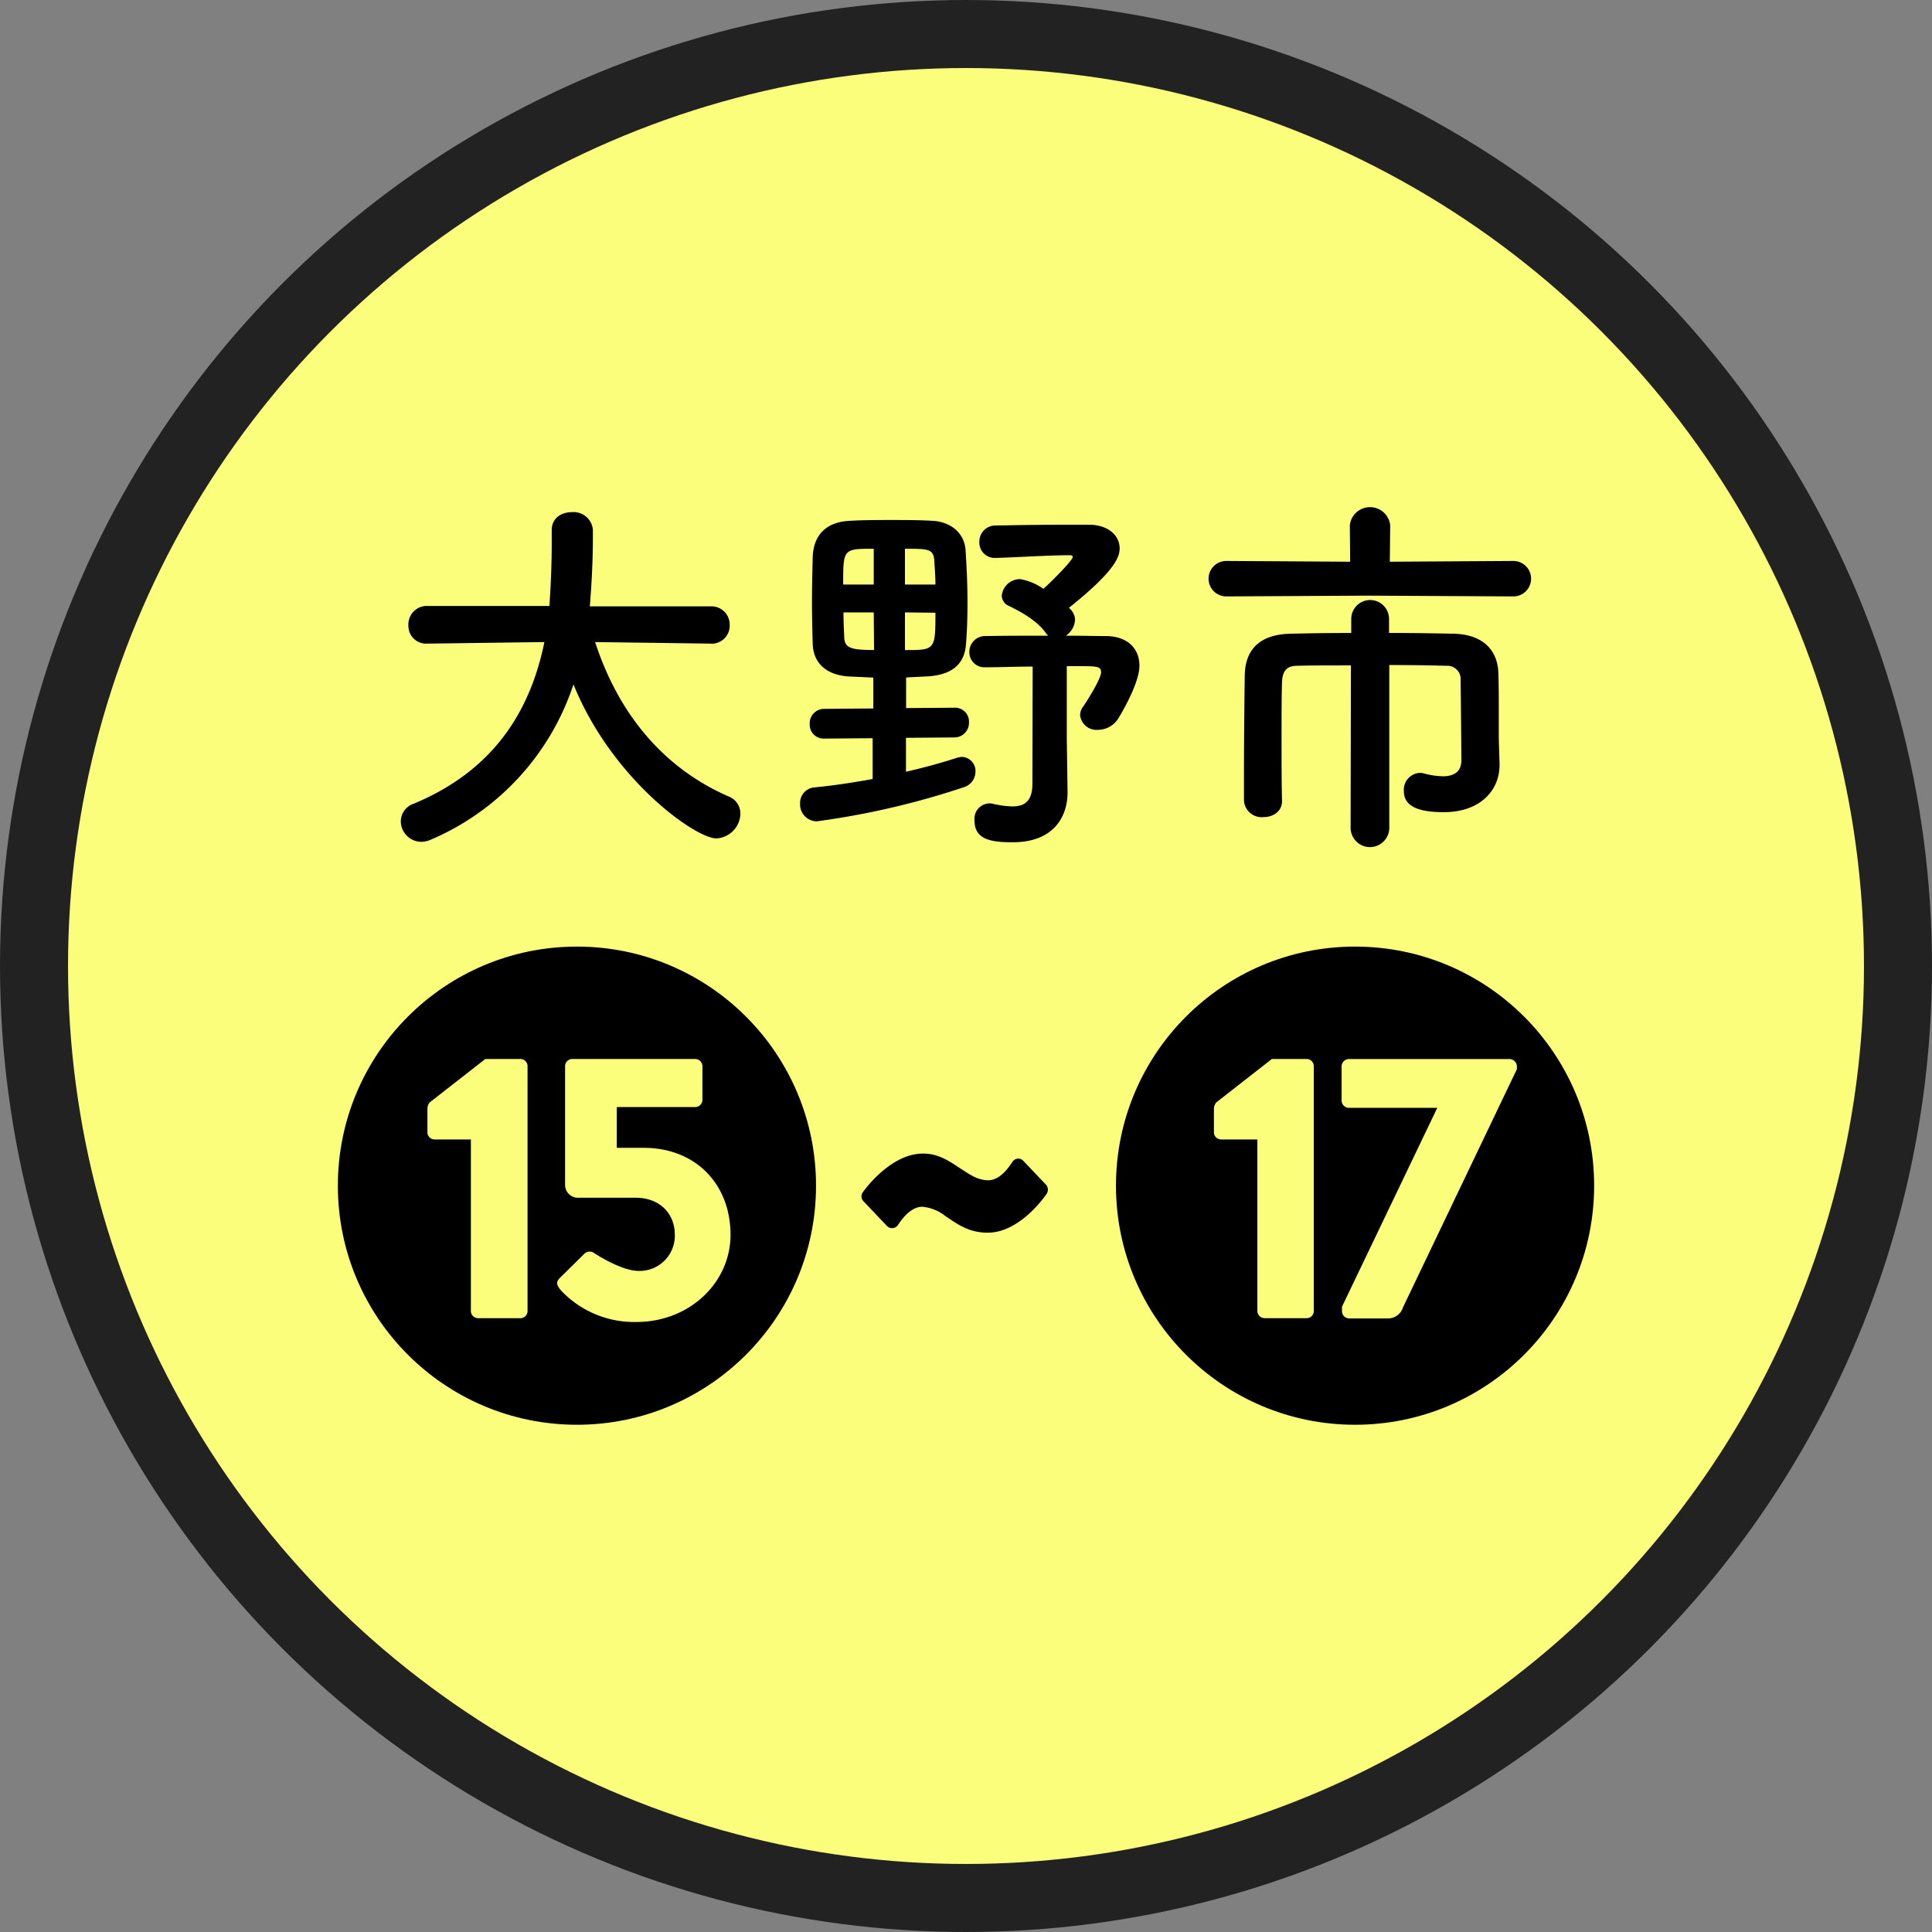
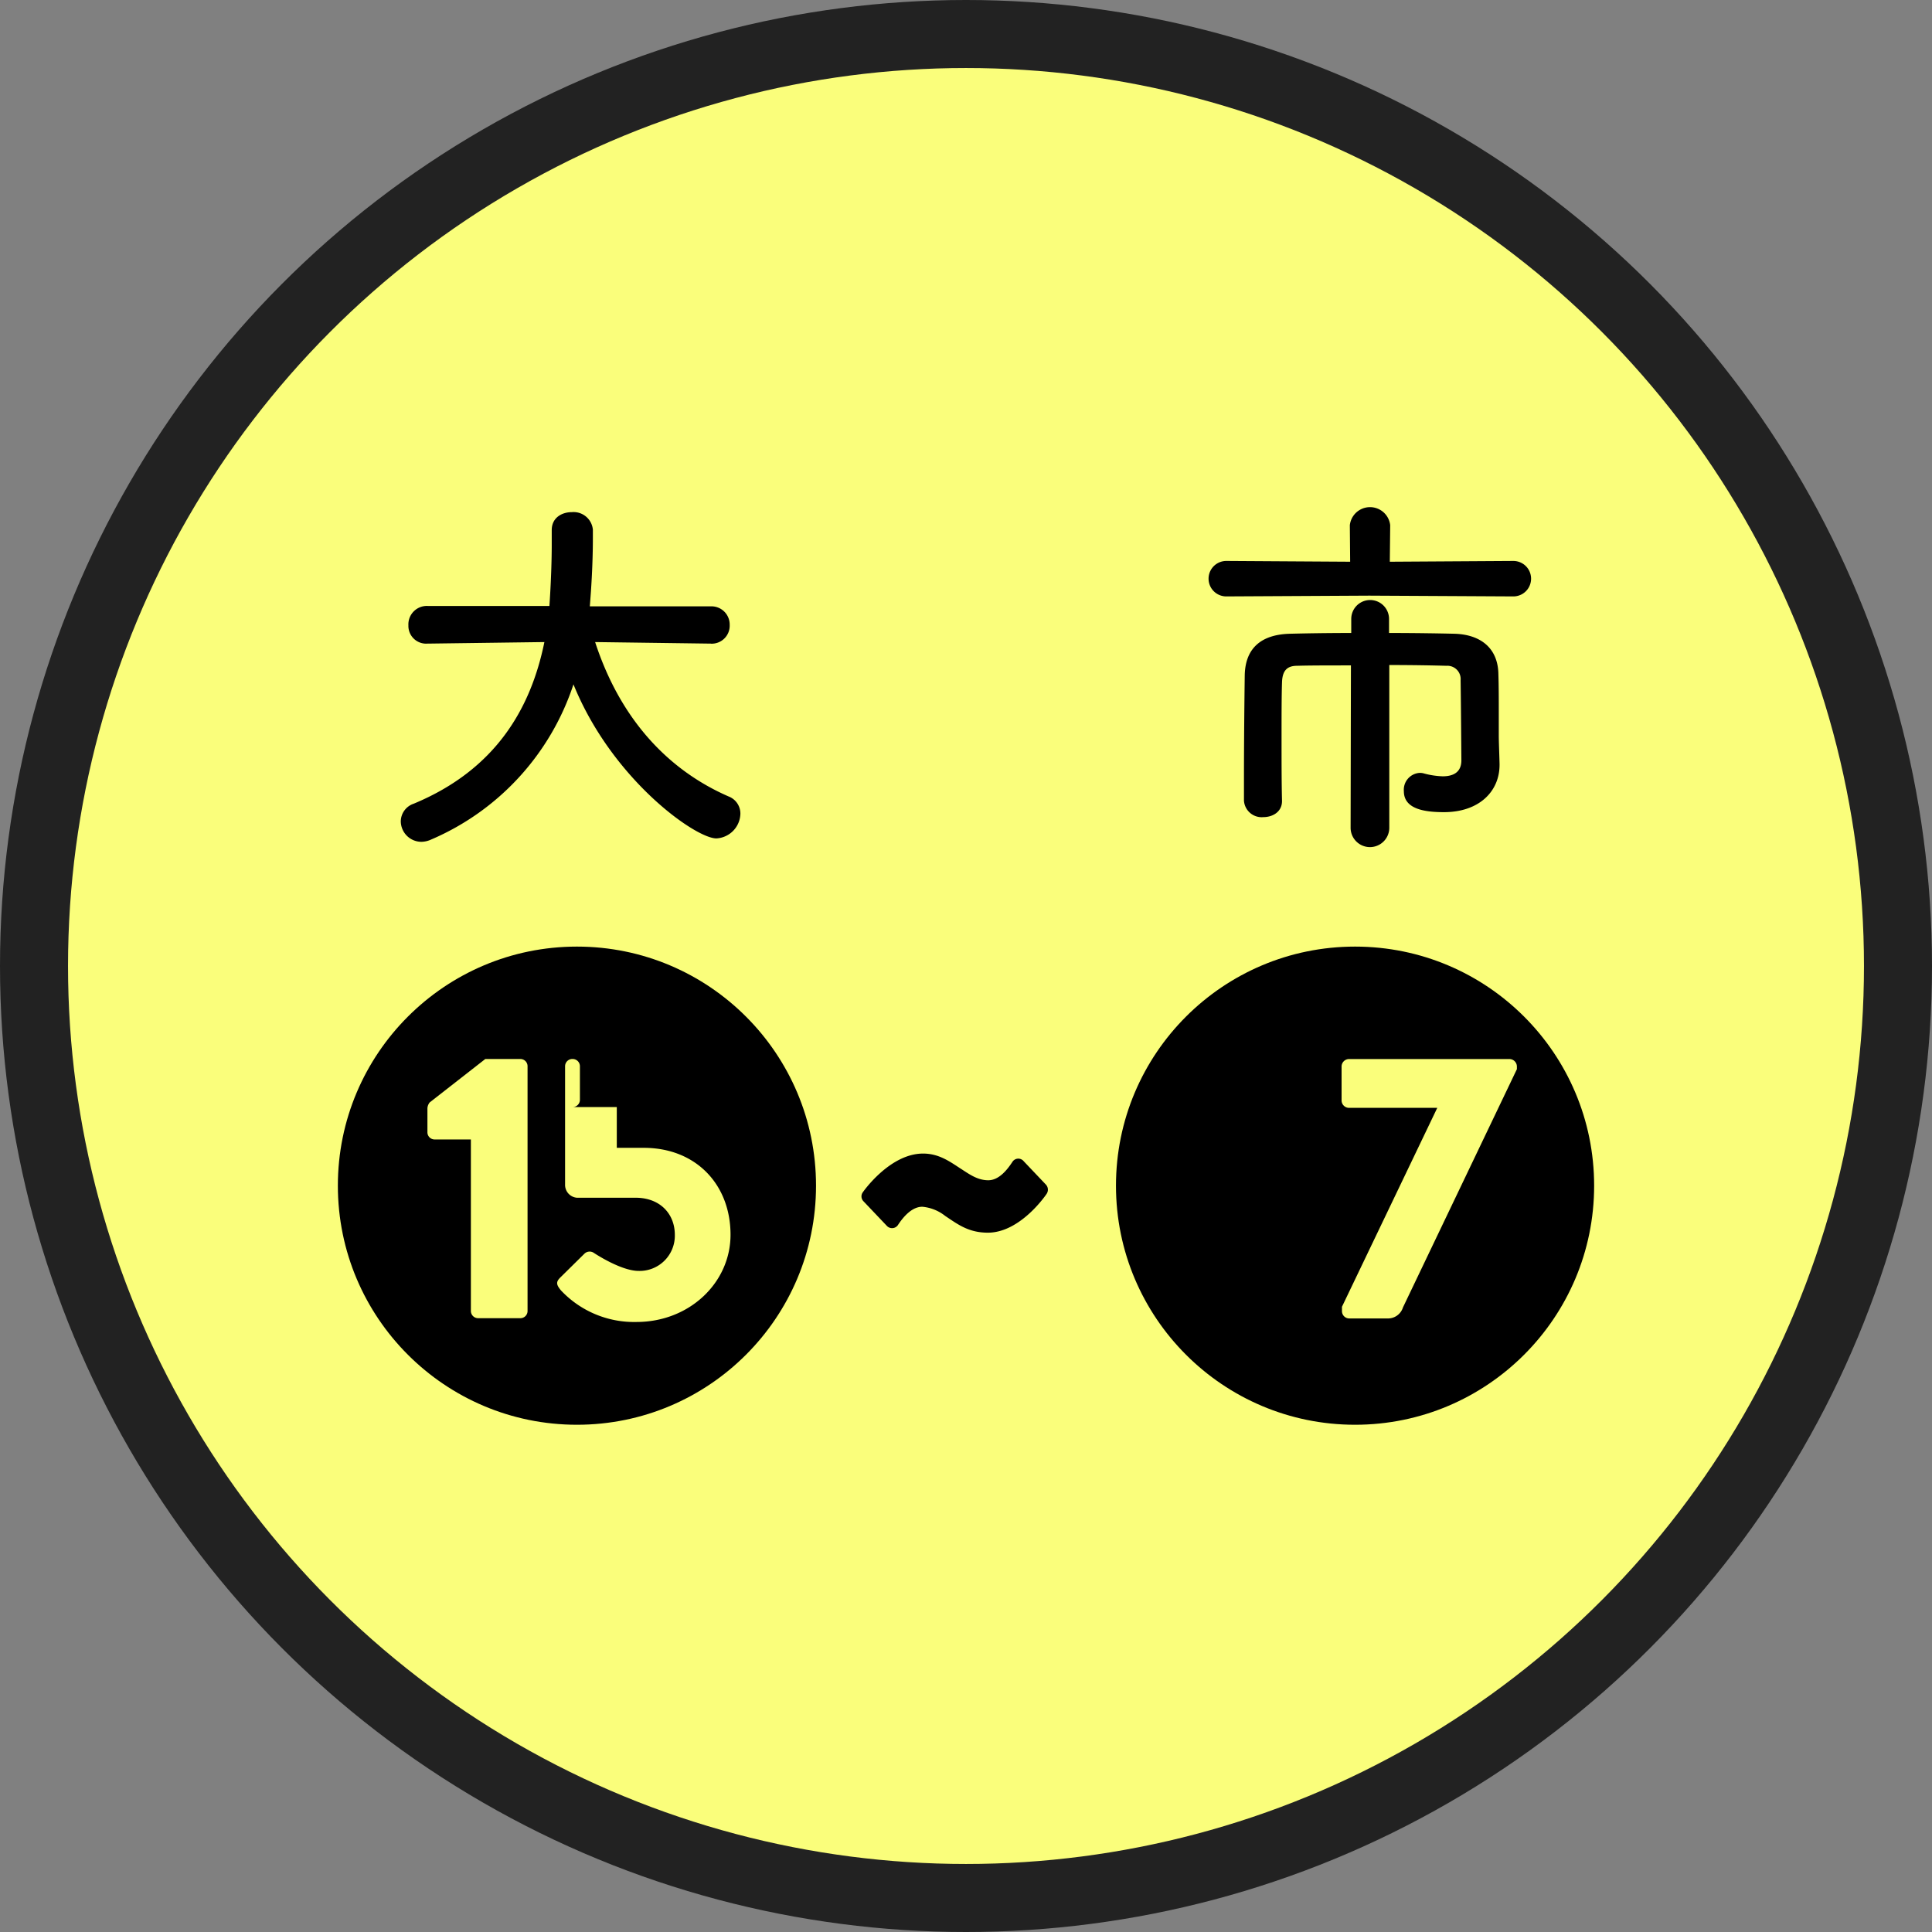
<svg xmlns="http://www.w3.org/2000/svg" id="レイヤー_1" data-name="レイヤー 1" viewBox="0 0 299.64 299.64">
  <rect x="0" y="0" width="299.64" height="299.64" fill="#808080" stroke="none" />
  <defs>
    <style>.cls-1{fill:#222;}.cls-2{fill:#fafe7b;}.cls-3{isolation:isolate;}</style>
  </defs>
  <circle class="cls-1" cx="149.82" cy="149.82" r="149.82" />
  <circle class="cls-2" cx="149.82" cy="149.82" r="139.27" />
  <g id="大野市" class="cls-3">
    <g class="cls-3">
      <path d="M110.4,100l-17.92-.24c3.91,12,11.35,19.87,20.69,23.94a2.84,2.84,0,0,1,1.84,2.67,3.93,3.93,0,0,1-3.73,3.84c-3.25,0-16.2-9.17-22.16-23.89a39.67,39.67,0,0,1-22.06,24.06,3.78,3.78,0,0,1-1.53.36,3.21,3.21,0,0,1-3.19-3.19,2.92,2.92,0,0,1,2-2.72c12.82-5.32,18.2-14.9,20.27-25.07L66.53,100h-.06a2.75,2.75,0,0,1-2.95-2.84,2.86,2.86,0,0,1,3-3H85.39c.36-5.27.36-8.93.36-9.4V82.39c0-1.89,1.53-2.78,3.13-2.78a3,3,0,0,1,3.25,2.72v1.3c0,2.78-.12,5.56-.3,8.28l-.17,2.31H110.4a2.83,2.83,0,0,1,2.95,2.89,2.79,2.79,0,0,1-2.89,2.9Z" transform="translate(-0.18 -0.18)" />
-       <path d="M140.69,114.61v5.26c2.9-.65,5.62-1.42,8-2.19a3.49,3.49,0,0,1,.71-.11,2.19,2.19,0,0,1,2.07,2.3,2.53,2.53,0,0,1-1.71,2.37,124.17,124.17,0,0,1-22.88,5.32,2.61,2.61,0,0,1-2.61-2.72,2.41,2.41,0,0,1,2.25-2.54c3.07-.3,6.09-.77,9-1.3v-6.33l-7.51.06H128a2.16,2.16,0,0,1-2.24-2.25,2.24,2.24,0,0,1,2.3-2.36l7.57-.06v-4.79l-3.91-.18c-3.13-.23-5.31-1.83-5.49-4.9-.06-2-.12-4.32-.12-6.68s.06-4.85.12-7c.11-2.66,1.42-5.38,5.85-5.56,2.13-.12,4.2-.12,6.32-.12s4.26,0,6.33.12c2.9.12,5,1.9,5.2,4.5.18,2.77.3,5.44.3,8.1,0,2.24-.06,4.43-.24,6.62-.24,3-2.13,4.61-5.73,4.9l-3.55.18V110l7.51-.06h.06a2.15,2.15,0,0,1,2.18,2.25,2.26,2.26,0,0,1-2.24,2.36Zm-5-29.32c-4.74,0-4.74,0-4.74,5.55h4.74Zm0,9.87H131c0,1.36.07,2.72.12,4,.12,1.54,1.13,1.83,4.62,1.83Zm9.57-4.32c0-1.36-.12-2.6-.18-3.72-.11-1.83-1-1.83-4.55-1.83v5.55Zm-4.73,4.32V101c4.67,0,4.73,0,4.73-5.79Zm19.81,8.4c-2.49,0-5,.11-7.27.11h-.06a2.33,2.33,0,0,1-2.49-2.36,2.44,2.44,0,0,1,2.55-2.48c3.13-.06,6.44-.06,9.69-.06a2.16,2.16,0,0,1-.47-.54c-1.48-2-4.08-3.3-5.62-4.07a1.76,1.76,0,0,1-1.12-1.6A2.84,2.84,0,0,1,158.43,90,9,9,0,0,1,162,91.5c1.24-1.07,4.55-4.44,4.55-4.91,0-.18-.11-.3-.41-.3-3.37,0-7.57.3-11.47.42h-.12a2.38,2.38,0,0,1-2.48-2.48,2.49,2.49,0,0,1,2.54-2.55c3.25-.05,6.92-.12,10.52-.12h3.91c3,0,4.79,1.66,4.79,3.67,0,1.24-.6,3.43-7.87,9.22.12.12.24.18.3.3a2.33,2.33,0,0,1,.65,1.59,3.19,3.19,0,0,1-1.42,2.43c2.3,0,4.49.06,6.33.06,3.19.06,5.08,1.89,5.08,4.61,0,2.89-3.31,8.28-3.43,8.39a3.72,3.72,0,0,1-3,1.54,2.55,2.55,0,0,1-2.77-2.25,2.22,2.22,0,0,1,.47-1.36c.35-.47,2.78-4.25,2.78-5.32s-.89-.94-5.32-.94v11.17l.12,8.33v.12c0,3.37-1.84,7.69-8.52,7.69-3.37,0-5.91-.42-5.91-3.37a2.39,2.39,0,0,1,2.25-2.66,2,2,0,0,1,.59.06,15.11,15.11,0,0,0,3,.41c1.9,0,3.14-.77,3.14-3.54Z" transform="translate(-0.18 -0.18)" />
      <path d="M212.54,92.56l-22.17.12a2.75,2.75,0,1,1,0-5.5l19.21.12-.05-5.67a3.15,3.15,0,0,1,6.26,0l-.06,5.67,19.16-.12a2.75,2.75,0,1,1,0,5.5Zm-2.84,10.82c-3.37,0-6.5,0-8.33.06-1.6,0-2.31.77-2.36,2.6-.07,2.18-.07,5.38-.07,8.69s0,6.8.07,9.63v.07c0,1.65-1.43,2.48-2.9,2.48a2.75,2.75,0,0,1-3-2.55v-3.54c0-5.26.06-11.35.12-15.85.06-4.25,2.54-6.38,7-6.5,2.25-.06,5.74-.12,9.52-.12V96.17a2.93,2.93,0,0,1,5.86,0v2.18c3.9,0,7.62.06,10.16.12,4,.12,6.74,2.19,6.8,6.27.06,1.89.06,4,.06,5.67v3.79c0,1,.06,2.24.12,4.43v.18c0,4.08-3.13,7.33-8.63,7.33-3,0-6.21-.47-6.21-3.25a2.62,2.62,0,0,1,2.42-2.84,2.25,2.25,0,0,1,.6.06,12.52,12.52,0,0,0,3,.47c1.6,0,2.9-.59,2.9-2.48,0,0-.06-8.57-.12-12.41a2.06,2.06,0,0,0-2.19-2.25c-2-.06-5.32-.12-8.87-.12v25.24a3,3,0,0,1-6,0Z" transform="translate(-0.18 -0.18)" />
    </g>
  </g>
  <g id="グループ_7099" data-name="グループ 7099">
    <circle id="楕円形_61-6" data-name="楕円形 61-6" cx="210.16" cy="183.89" r="37.08" />
    <circle id="楕円形_65-6" data-name="楕円形 65-6" cx="89.48" cy="183.89" r="37.08" />
    <g id="_17" data-name=" 17" class="cls-3">
      <g class="cls-3">
-         <path class="cls-2" d="M195.19,176.9h-5.67a1.12,1.12,0,0,1-1.07-1.13v-3.72a1.66,1.66,0,0,1,.36-.89l8.63-6.74h5.44a1.12,1.12,0,0,1,1.06,1.13V203.5a1.11,1.11,0,0,1-1.06,1.12h-6.56a1.13,1.13,0,0,1-1.13-1.12Z" transform="translate(-0.18 -0.18)" />
        <path class="cls-2" d="M208.31,202.85,223.09,172H209.37a1.16,1.16,0,0,1-1.12-1.12v-5.32a1.17,1.17,0,0,1,1.12-1.13h24.95a1.17,1.17,0,0,1,1.12,1.13V166l-17.67,36.95a2.43,2.43,0,0,1-2.43,1.71h-5.85a1.13,1.13,0,0,1-1.18-1.12Z" transform="translate(-0.18 -0.18)" />
      </g>
    </g>
    <g id="_15" data-name=" 15" class="cls-3">
      <g class="cls-3">
        <path class="cls-2" d="M73.21,176.9H67.53a1.11,1.11,0,0,1-1.06-1.13v-3.72a1.64,1.64,0,0,1,.35-.89l8.63-6.74h5.44A1.12,1.12,0,0,1,82,165.55V203.5a1.11,1.11,0,0,1-1.06,1.12H74.33a1.12,1.12,0,0,1-1.12-1.12Z" transform="translate(-0.18 -0.18)" />
-         <path class="cls-2" d="M87.09,198.3l3.72-3.67a1.16,1.16,0,0,1,1.42-.17s4.2,2.83,7,2.83a5.46,5.46,0,0,0,5.61-5.61c0-3.2-2.25-5.74-6.09-5.74h-9.1a2,2,0,0,1-1.83-2.07V165.55A1.13,1.13,0,0,1,89,164.42h19a1.13,1.13,0,0,1,1.12,1.13v5.2a1.13,1.13,0,0,1-1.12,1.13H95.84v6.32H100c8.16,0,13.48,5.73,13.48,13.48,0,7.39-6.32,13.53-14.6,13.53a15.57,15.57,0,0,1-11.7-4.9C86.44,199.42,86.38,199,87.09,198.3Z" transform="translate(-0.18 -0.18)" />
+         <path class="cls-2" d="M87.09,198.3l3.72-3.67a1.16,1.16,0,0,1,1.42-.17s4.2,2.83,7,2.83a5.46,5.46,0,0,0,5.61-5.61c0-3.2-2.25-5.74-6.09-5.74h-9.1a2,2,0,0,1-1.83-2.07V165.55A1.13,1.13,0,0,1,89,164.42a1.13,1.13,0,0,1,1.12,1.13v5.2a1.13,1.13,0,0,1-1.12,1.13H95.84v6.32H100c8.16,0,13.48,5.73,13.48,13.48,0,7.39-6.32,13.53-14.6,13.53a15.57,15.57,0,0,1-11.7-4.9C86.44,199.42,86.38,199,87.09,198.3Z" transform="translate(-0.18 -0.18)" />
      </g>
    </g>
    <g id="_6" data-name=" 6" class="cls-3">
      <g class="cls-3">
        <path d="M134.12,186.51a1.08,1.08,0,0,1-.12-1.42s4.14-6,9.34-6c2.42,0,4.08,1.19,5.79,2.31,1.3.83,2.61,1.83,4.32,1.83s3-1.71,3.78-2.9a1.08,1.08,0,0,1,1.72-.05l3.42,3.6a1.16,1.16,0,0,1,.12,1.48s-4,6-9.1,6c-3,0-4.67-1.3-6.62-2.6a6.65,6.65,0,0,0-3.55-1.42c-1.66,0-3,1.65-3.78,2.84a1.1,1.1,0,0,1-1.72.12Z" transform="translate(-0.18 -0.18)" />
      </g>
    </g>
  </g>
</svg>